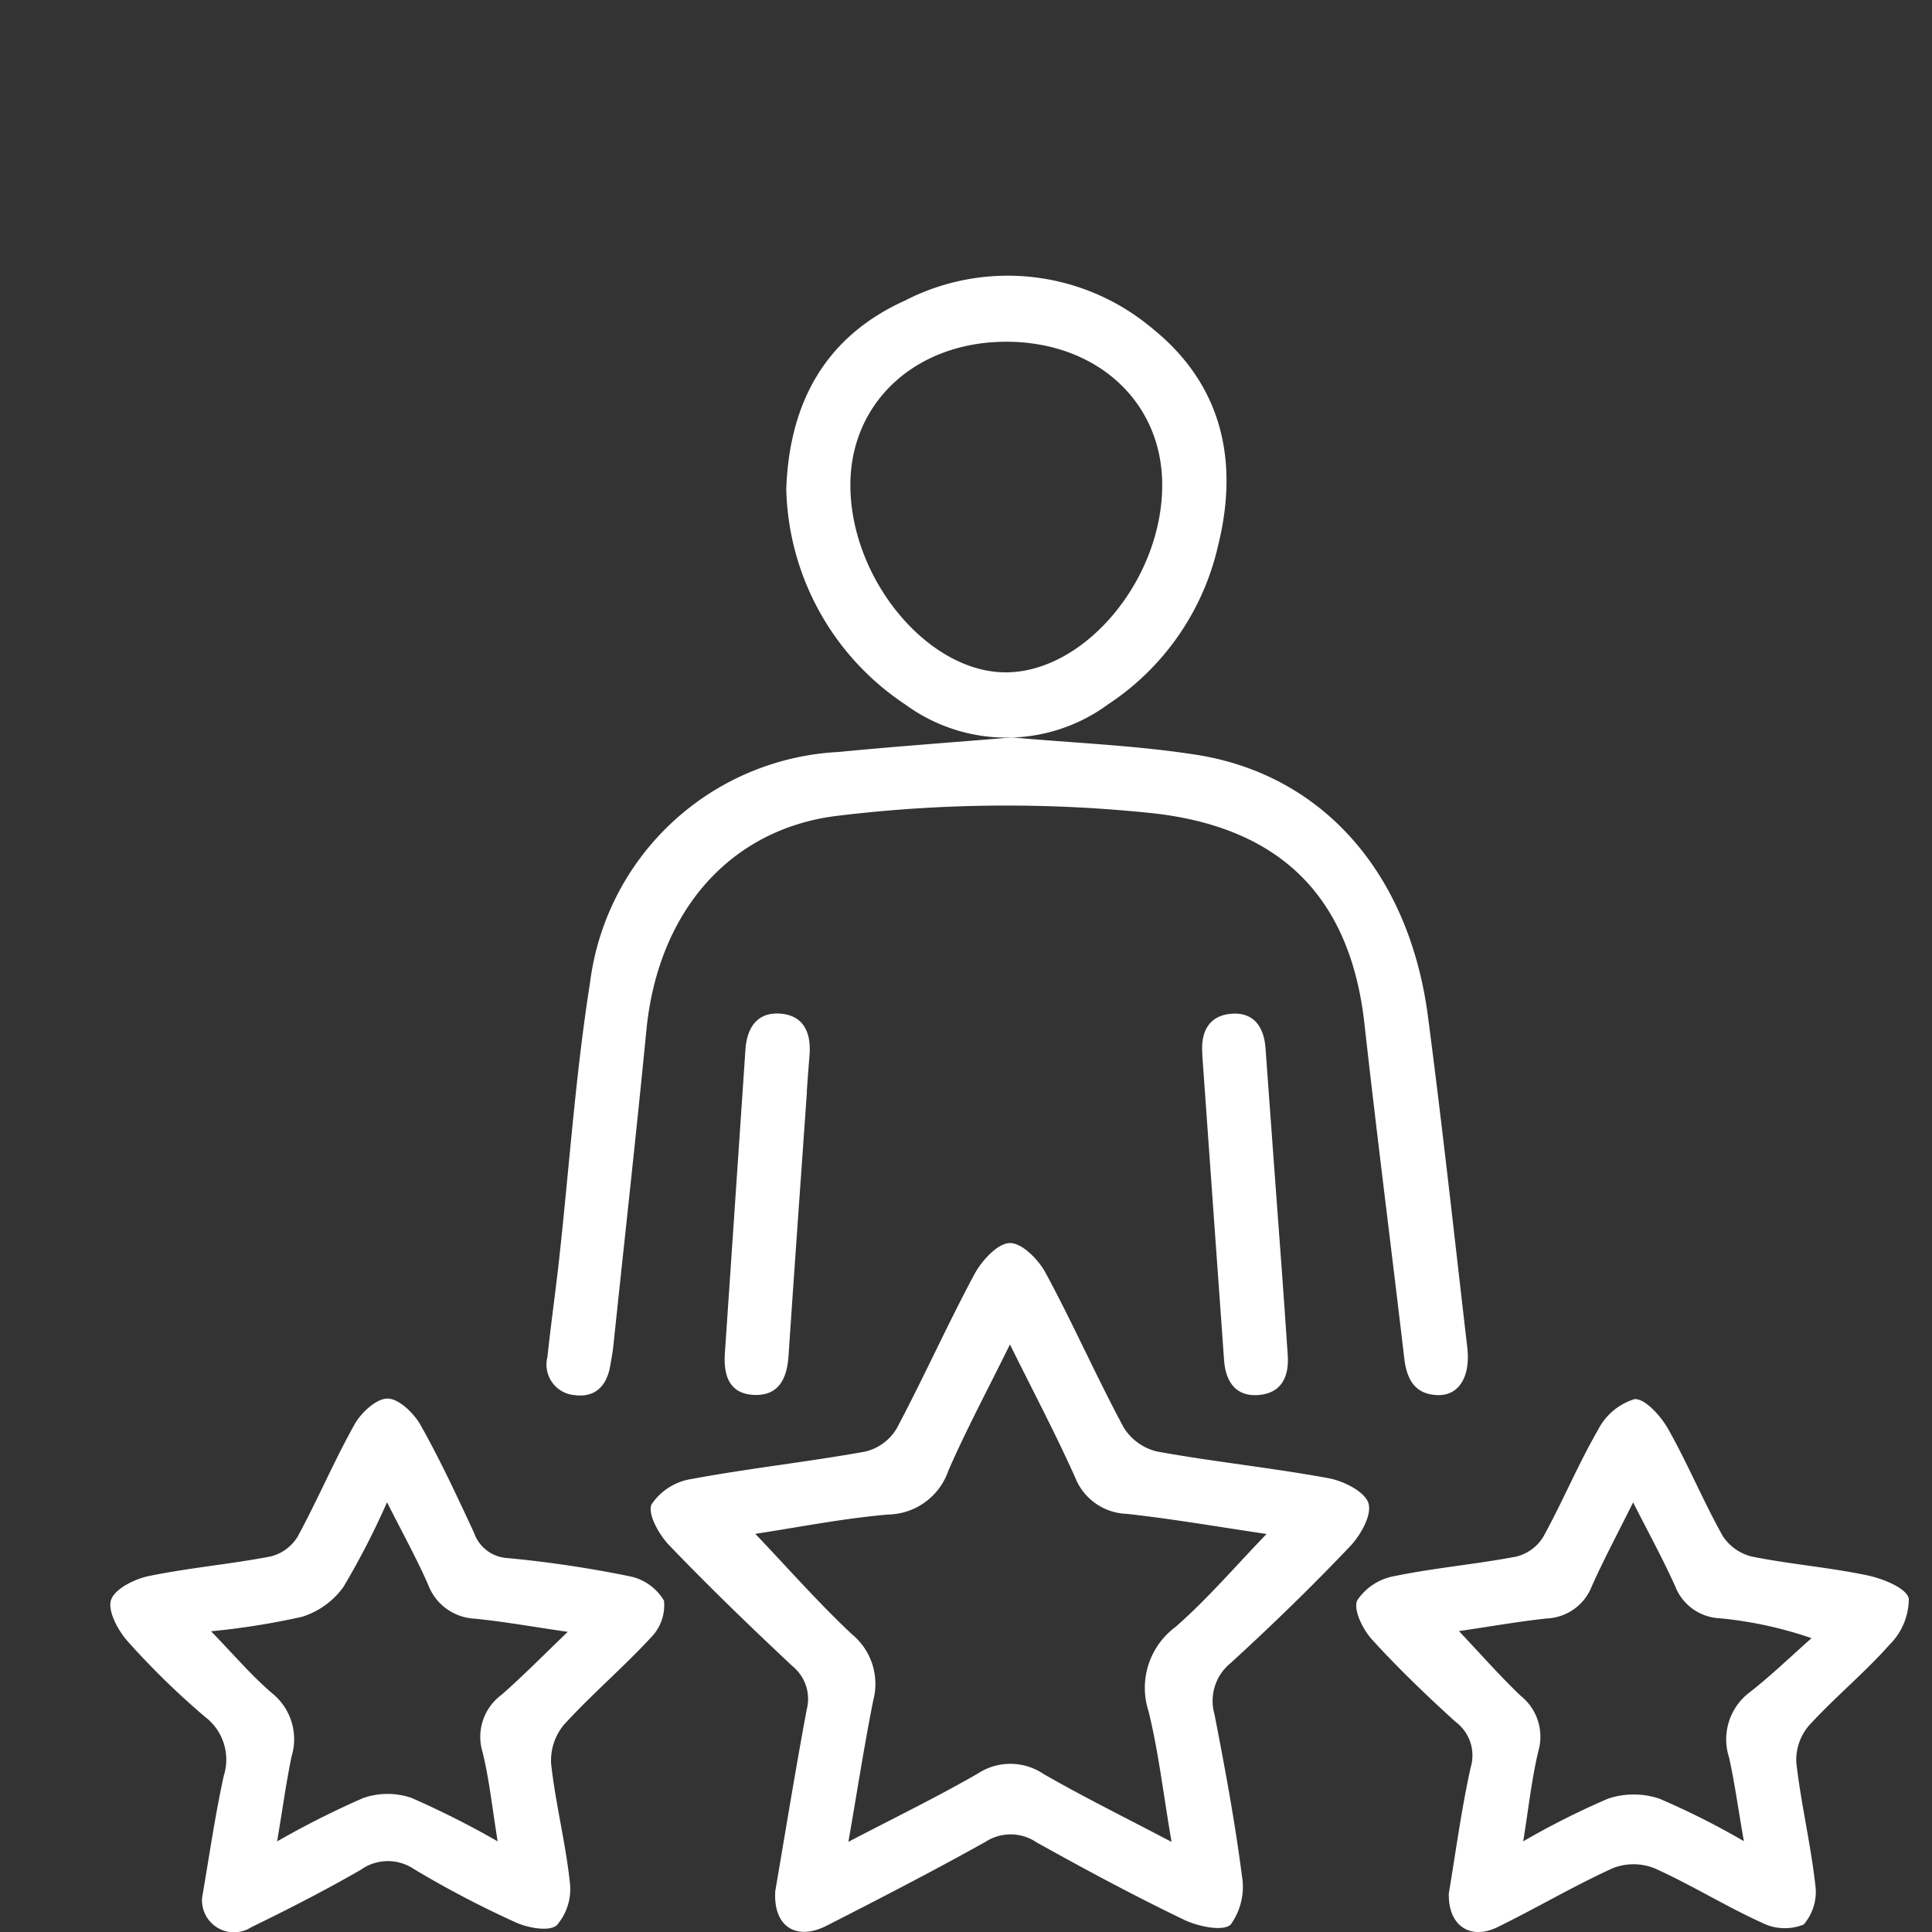
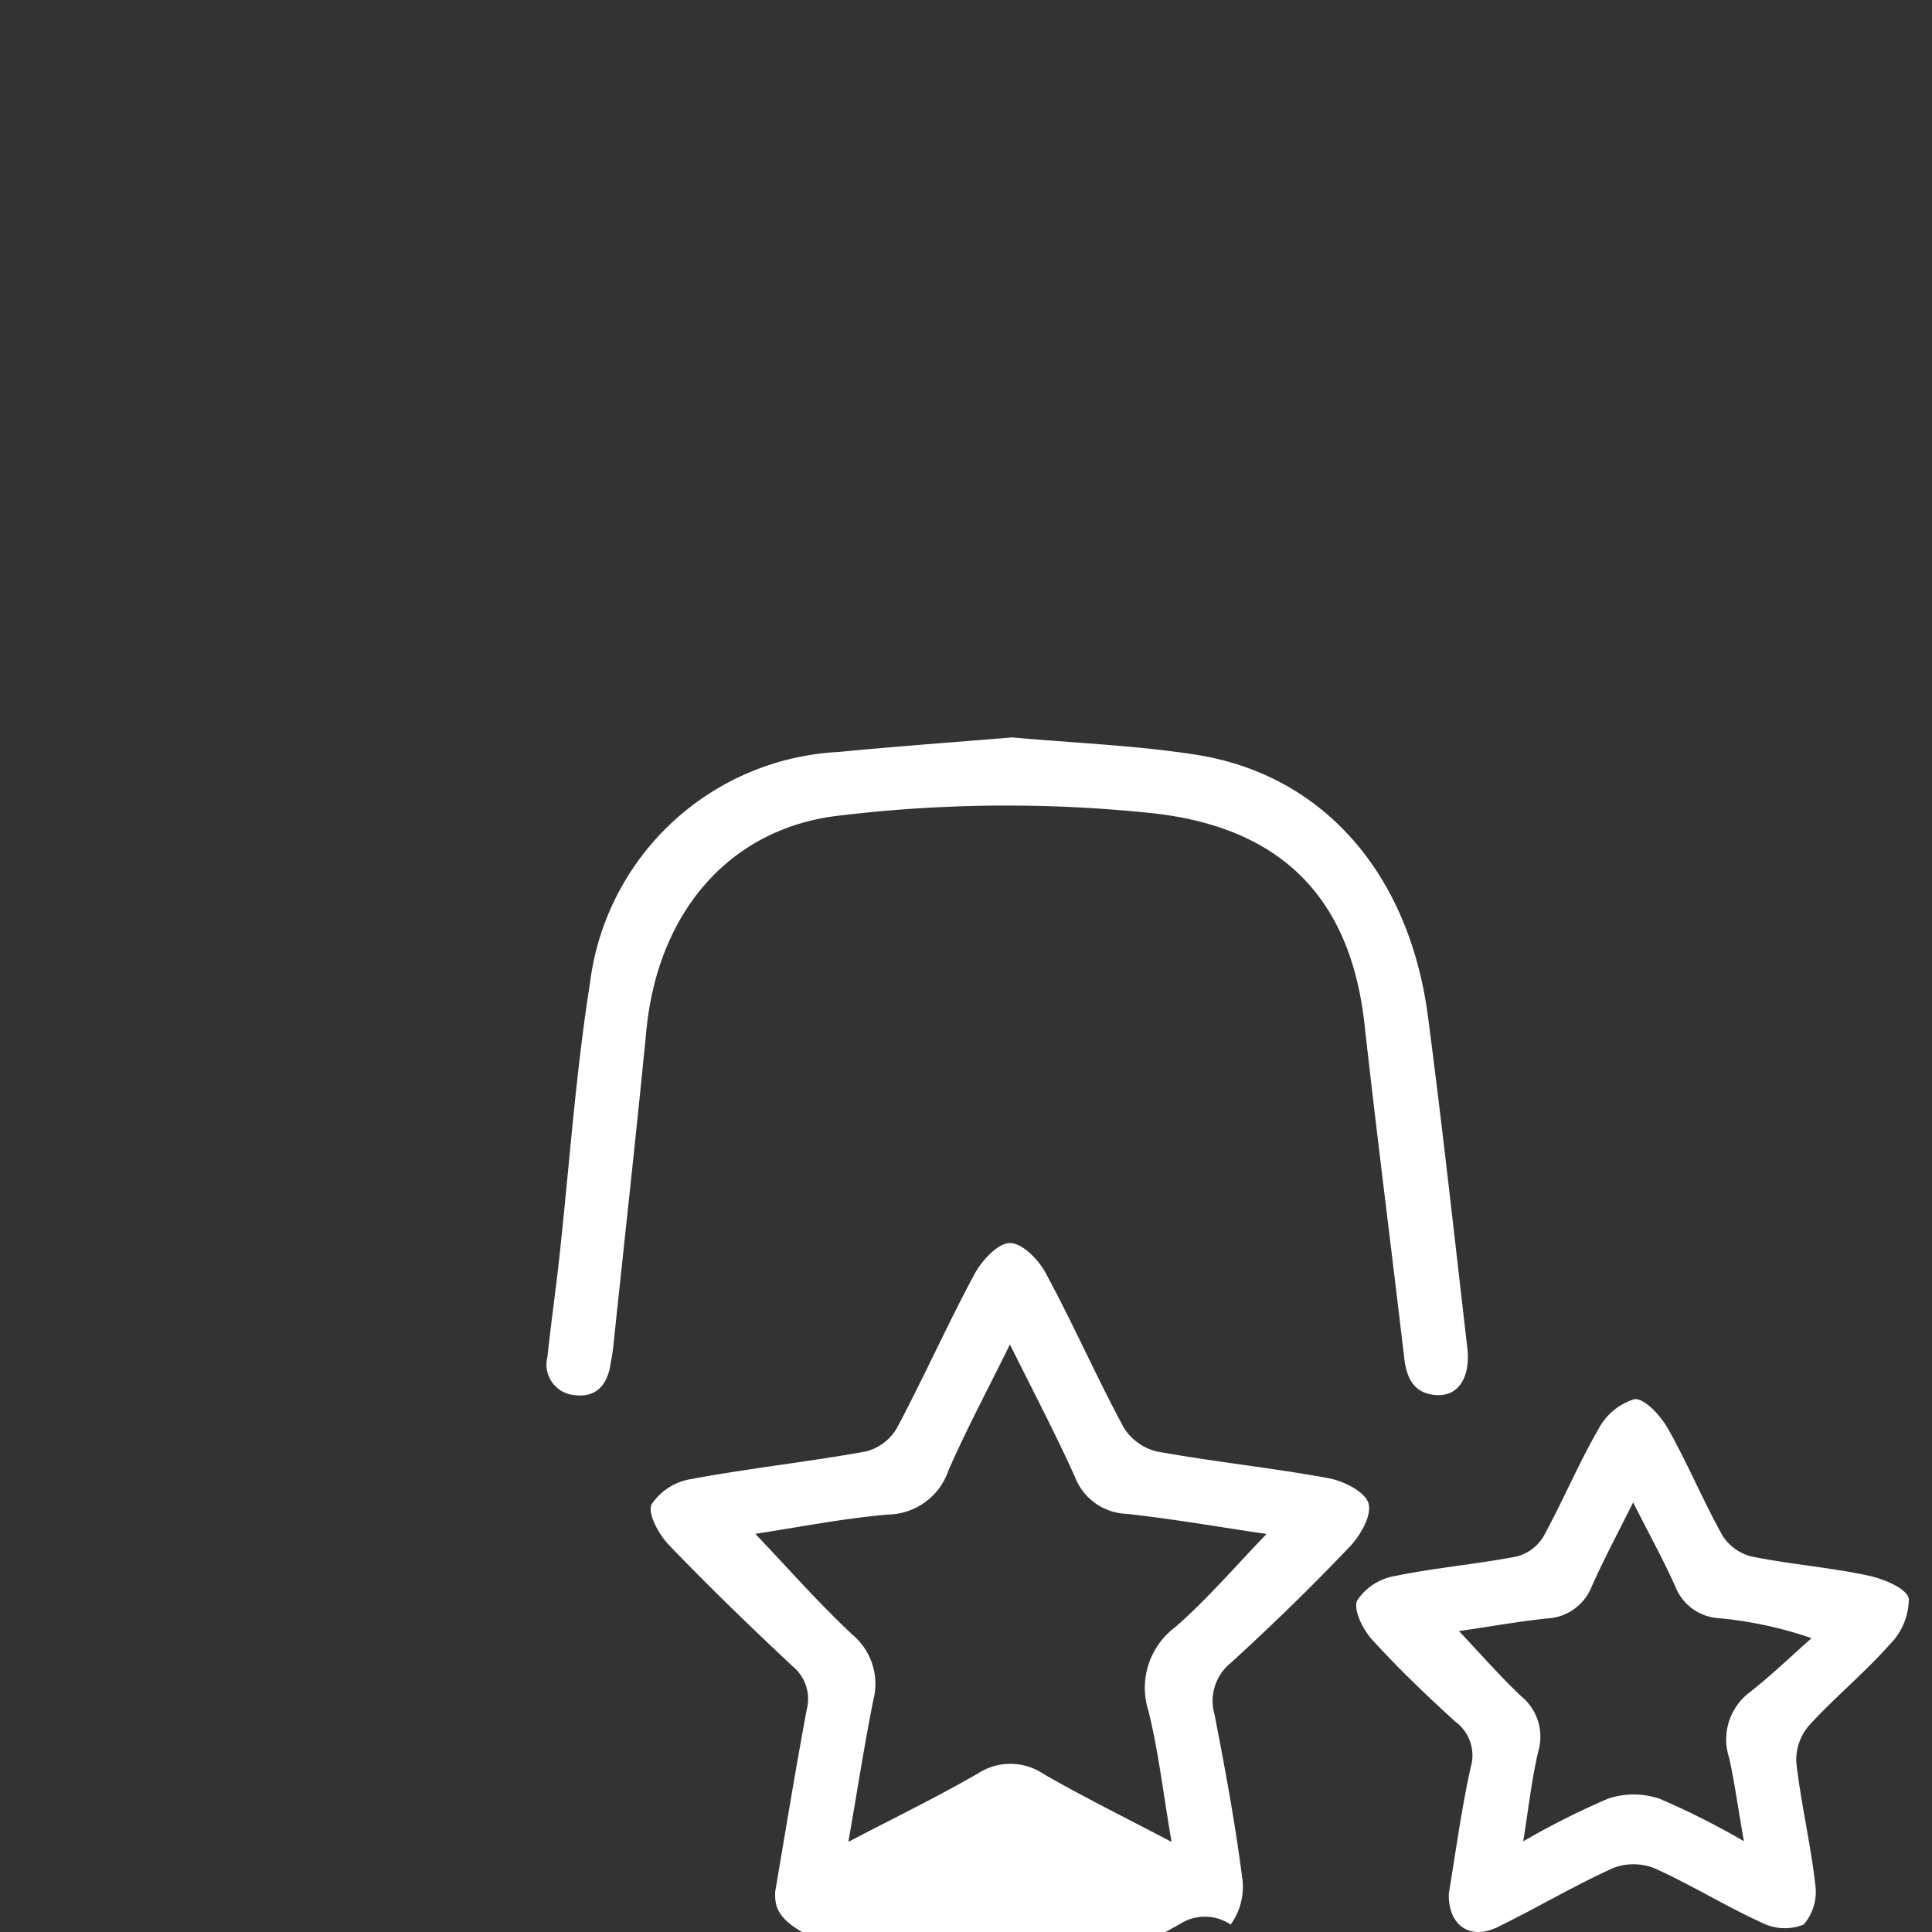
<svg xmlns="http://www.w3.org/2000/svg" width="70" height="70" viewBox="0 0 70 70">
  <rect x="0" y="0" width="70" height="70" fill="#333333" stroke="none" />
  <defs>
    <style>.a{fill:none;}.b{fill:#fff;}</style>
  </defs>
  <g transform="translate(-242.238 -160.118)">
    <rect class="a" width="70" height="70" transform="translate(242.238 160.118)" />
-     <path class="b" d="M338.139,350.009c.37-2.161.727-4.371,1.138-6.571a1.527,1.527,0,0,0-.509-1.571c-1.525-1.429-3.03-2.883-4.477-4.39-.365-.38-.785-1.131-.636-1.476a2.134,2.134,0,0,1,1.443-.92c2.09-.388,4.208-.618,6.3-.994a1.824,1.824,0,0,0,1.134-.827c.981-1.843,1.832-3.754,2.819-5.594.265-.494.838-1.124,1.282-1.135s1.044.6,1.306,1.091c.991,1.837,1.835,3.753,2.823,5.591a1.955,1.955,0,0,0,1.218.873c2.055.372,4.138.586,6.191.962.548.1,1.316.479,1.457.9s-.278,1.167-.662,1.57c-1.388,1.46-2.836,2.867-4.323,4.226a1.767,1.767,0,0,0-.591,1.861c.379,1.94.739,3.887.994,5.846a2.337,2.337,0,0,1-.408,1.773c-.274.26-1.184.069-1.689-.174-1.814-.873-3.591-1.827-5.349-2.808a1.671,1.671,0,0,0-1.845-.016c-1.889,1.055-3.812,2.048-5.74,3.031C338.886,351.838,338.057,351.283,338.139,350.009Zm8.5-19.8c-.832,1.69-1.588,3.1-2.229,4.569a2.35,2.35,0,0,1-2.174,1.589c-1.614.137-3.213.455-4.821.7,1.2,1.26,2.3,2.513,3.511,3.647a2.327,2.327,0,0,1,.762,2.389c-.327,1.638-.58,3.29-.9,5.123,1.673-.875,3.208-1.621,4.684-2.471a2.153,2.153,0,0,1,2.393.017c1.46.838,2.973,1.584,4.632,2.457-.3-1.742-.471-3.264-.836-4.74a2.745,2.745,0,0,1,.978-3.048c1.155-1.01,2.161-2.191,3.3-3.369-1.754-.259-3.4-.546-5.063-.729a2.084,2.084,0,0,1-1.874-1.324C348.307,333.469,347.513,331.963,346.643,330.21Z" transform="translate(-67.811 -121.375)" />
+     <path class="b" d="M338.139,350.009c.37-2.161.727-4.371,1.138-6.571a1.527,1.527,0,0,0-.509-1.571c-1.525-1.429-3.03-2.883-4.477-4.39-.365-.38-.785-1.131-.636-1.476a2.134,2.134,0,0,1,1.443-.92c2.09-.388,4.208-.618,6.3-.994a1.824,1.824,0,0,0,1.134-.827c.981-1.843,1.832-3.754,2.819-5.594.265-.494.838-1.124,1.282-1.135s1.044.6,1.306,1.091c.991,1.837,1.835,3.753,2.823,5.591a1.955,1.955,0,0,0,1.218.873c2.055.372,4.138.586,6.191.962.548.1,1.316.479,1.457.9s-.278,1.167-.662,1.57c-1.388,1.46-2.836,2.867-4.323,4.226a1.767,1.767,0,0,0-.591,1.861c.379,1.94.739,3.887.994,5.846a2.337,2.337,0,0,1-.408,1.773a1.671,1.671,0,0,0-1.845-.016c-1.889,1.055-3.812,2.048-5.74,3.031C338.886,351.838,338.057,351.283,338.139,350.009Zm8.5-19.8c-.832,1.69-1.588,3.1-2.229,4.569a2.35,2.35,0,0,1-2.174,1.589c-1.614.137-3.213.455-4.821.7,1.2,1.26,2.3,2.513,3.511,3.647a2.327,2.327,0,0,1,.762,2.389c-.327,1.638-.58,3.29-.9,5.123,1.673-.875,3.208-1.621,4.684-2.471a2.153,2.153,0,0,1,2.393.017c1.46.838,2.973,1.584,4.632,2.457-.3-1.742-.471-3.264-.836-4.74a2.745,2.745,0,0,1,.978-3.048c1.155-1.01,2.161-2.191,3.3-3.369-1.754-.259-3.4-.546-5.063-.729a2.084,2.084,0,0,1-1.874-1.324C348.307,333.469,347.513,331.963,346.643,330.21Z" transform="translate(-67.811 -121.375)" />
    <path class="b" d="M333.71,244.751c2.194.2,4.441.283,6.649.625,4.592.712,7.733,4.279,8.416,9.475.525,3.994.961,8,1.426,12,.123,1.061-.3,1.752-1.073,1.729-.831-.024-1.122-.58-1.21-1.335-.474-4.038-.992-8.072-1.442-12.113-.51-4.592-3.028-7.1-7.614-7.628a50.635,50.635,0,0,0-11.394.077c-3.929.437-6.586,3.43-7.01,7.786-.372,3.824-.8,7.644-1.2,11.465-.024.222-.069.442-.105.663-.12.732-.531,1.185-1.292,1.086a1.108,1.108,0,0,1-.989-1.373c.126-1.187.295-2.369.426-3.556.368-3.337.594-6.7,1.118-10.008a9.57,9.57,0,0,1,9.012-8.366C329.5,245.076,331.588,244.928,333.71,244.751Z" transform="translate(-54.801 -57.915)" />
-     <path class="b" d="M249.561,369.781c.254-1.468.464-2.946.781-4.4a1.944,1.944,0,0,0-.675-2.149,28.556,28.556,0,0,1-2.8-2.733c-.353-.395-.734-1.1-.606-1.5s.847-.76,1.362-.867c1.457-.3,2.949-.43,4.412-.71a1.6,1.6,0,0,0,.98-.707c.73-1.34,1.326-2.754,2.072-4.084.238-.425.793-.939,1.2-.931s.946.528,1.188.958c.712,1.263,1.323,2.585,1.937,3.9a1.362,1.362,0,0,0,1.232.922,41.72,41.72,0,0,1,4.419.661,1.871,1.871,0,0,1,1.233.882,1.661,1.661,0,0,1-.472,1.333c-1.011,1.094-2.154,2.066-3.157,3.166a2.025,2.025,0,0,0-.46,1.421c.16,1.441.527,2.86.679,4.3a1.994,1.994,0,0,1-.478,1.543c-.284.236-1.054.091-1.5-.114a36.636,36.636,0,0,1-3.661-1.918,1.694,1.694,0,0,0-1.945.024c-1.29.743-2.619,1.423-3.958,2.075A1.159,1.159,0,0,1,249.561,369.781Zm2.717-2.036a31.885,31.885,0,0,1,3.125-1.574,2.674,2.674,0,0,1,1.75,0,32.254,32.254,0,0,1,3.116,1.572c-.194-1.19-.3-2.229-.547-3.233a1.893,1.893,0,0,1,.686-2.076c.774-.679,1.5-1.416,2.4-2.282-1.3-.189-2.327-.373-3.359-.477a1.9,1.9,0,0,1-1.7-1.236c-.422-.958-.931-1.877-1.488-2.982a28.356,28.356,0,0,1-1.58,3.068,2.91,2.91,0,0,1-1.509,1.084,26.9,26.9,0,0,1-3.287.522c.8.824,1.45,1.589,2.2,2.236a2.136,2.136,0,0,1,.717,2.3C252.608,365.6,252.48,366.555,252.278,367.745Z" transform="translate(0 -140.909)" />
    <path class="b" d="M451.107,369.684c.25-1.483.454-3.04.793-4.567a1.513,1.513,0,0,0-.553-1.647c-1.048-.954-2.076-1.937-3.028-2.985-.33-.363-.68-1.074-.532-1.412a2.048,2.048,0,0,1,1.353-.881c1.458-.3,2.952-.428,4.416-.708a1.6,1.6,0,0,0,.972-.713c.7-1.272,1.261-2.623,1.986-3.88a2.217,2.217,0,0,1,1.314-1.109c.372-.04.952.6,1.215,1.062.715,1.263,1.273,2.615,1.981,3.883a1.748,1.748,0,0,0,1.061.757c1.387.279,2.809.391,4.193.683.56.118,1.412.46,1.495.839a2.355,2.355,0,0,1-.7,1.673c-.914,1.03-1.992,1.913-2.921,2.932a1.916,1.916,0,0,0-.455,1.34c.168,1.48.52,2.939.687,4.419a1.811,1.811,0,0,1-.421,1.447,1.832,1.832,0,0,1-1.508-.064c-1.322-.6-2.565-1.376-3.888-1.971a2.05,2.05,0,0,0-1.509-.011c-1.424.646-2.776,1.449-4.182,2.137C451.873,371.4,451.072,370.845,451.107,369.684Zm6.678-14.164c-.563,1.132-1.067,2.074-1.5,3.045a1.832,1.832,0,0,1-1.626,1.162c-1.05.112-2.092.3-3.186.457.809.855,1.494,1.639,2.245,2.352a1.89,1.89,0,0,1,.633,1.994c-.243,1.018-.354,2.068-.549,3.272a28.388,28.388,0,0,1,3.078-1.548,2.932,2.932,0,0,1,1.863.005,28.288,28.288,0,0,1,3.054,1.537c-.2-1.13-.328-2.083-.533-3.019a2.135,2.135,0,0,1,.756-2.384c.776-.608,1.489-1.3,2.229-1.952a14.427,14.427,0,0,0-3.313-.72,1.82,1.82,0,0,1-1.626-1.156C458.871,357.586,458.353,356.646,457.784,355.52Z" transform="translate(-156.375 -140.969)" />
-     <path class="b" d="M355.559,177.822c.119-3.2,1.475-5.531,4.289-6.808A8.139,8.139,0,0,1,368.8,172c2.539,2.031,3.169,4.8,2.407,7.875a9.369,9.369,0,0,1-3.984,5.76,6.21,6.21,0,0,1-7.353.007A9.628,9.628,0,0,1,355.559,177.822ZM363.5,172.5c-3.285.016-5.652,2.23-5.618,5.257.038,3.415,2.866,6.763,5.678,6.721,2.852-.042,5.619-3.382,5.62-6.782C369.184,174.673,366.8,172.488,363.5,172.5Z" transform="translate(-84.833)" />
-     <path class="b" d="M422.821,290.929c0,.158.008.046,0-.065-.063-.78.237-1.37,1.043-1.439s1.191.459,1.247,1.248c.191,2.672.392,5.343.588,8.014q.114,1.558.218,3.117c.051.768-.224,1.364-1.048,1.435s-1.2-.472-1.258-1.243C423.349,298.4,423.1,294.8,422.821,290.929Z" transform="translate(-137.021 -92.577)" />
-     <path class="b" d="M348.571,292.258c-.224,3.19-.453,6.38-.667,9.572-.054.8-.345,1.437-1.23,1.408-.9-.029-1.132-.684-1.076-1.5.253-3.673.494-7.347.746-11.02.052-.759.4-1.342,1.222-1.3.879.047,1.164.68,1.1,1.5-.037.445-.07.89-.1,1.335Z" transform="translate(-77.097 -92.578)" />
  </g>
</svg>